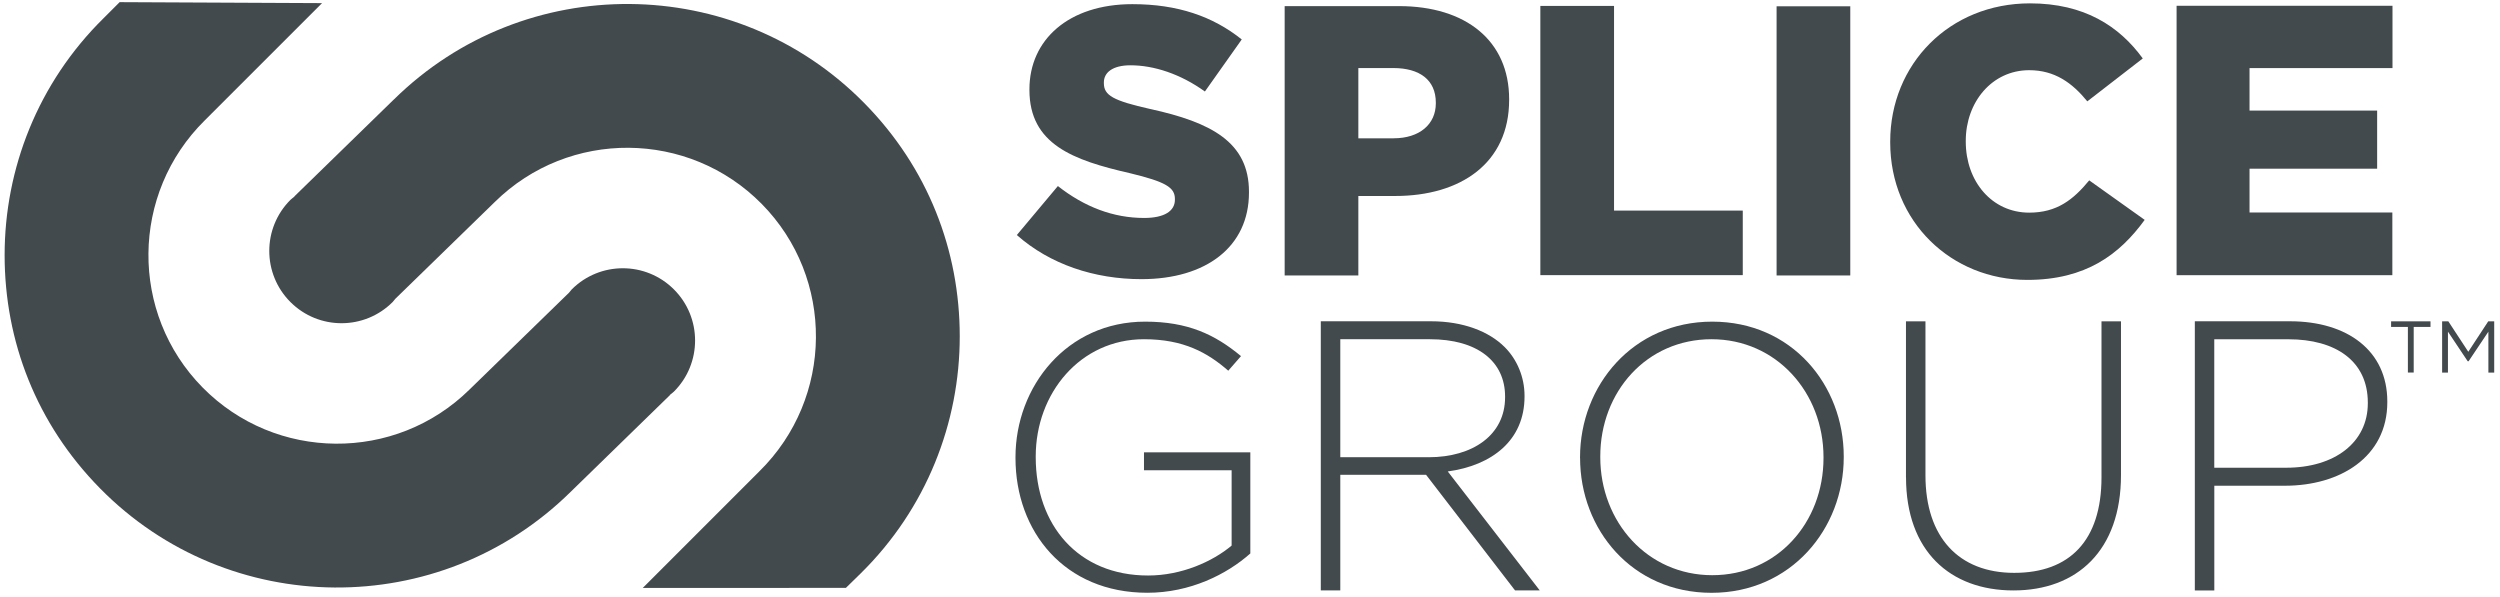
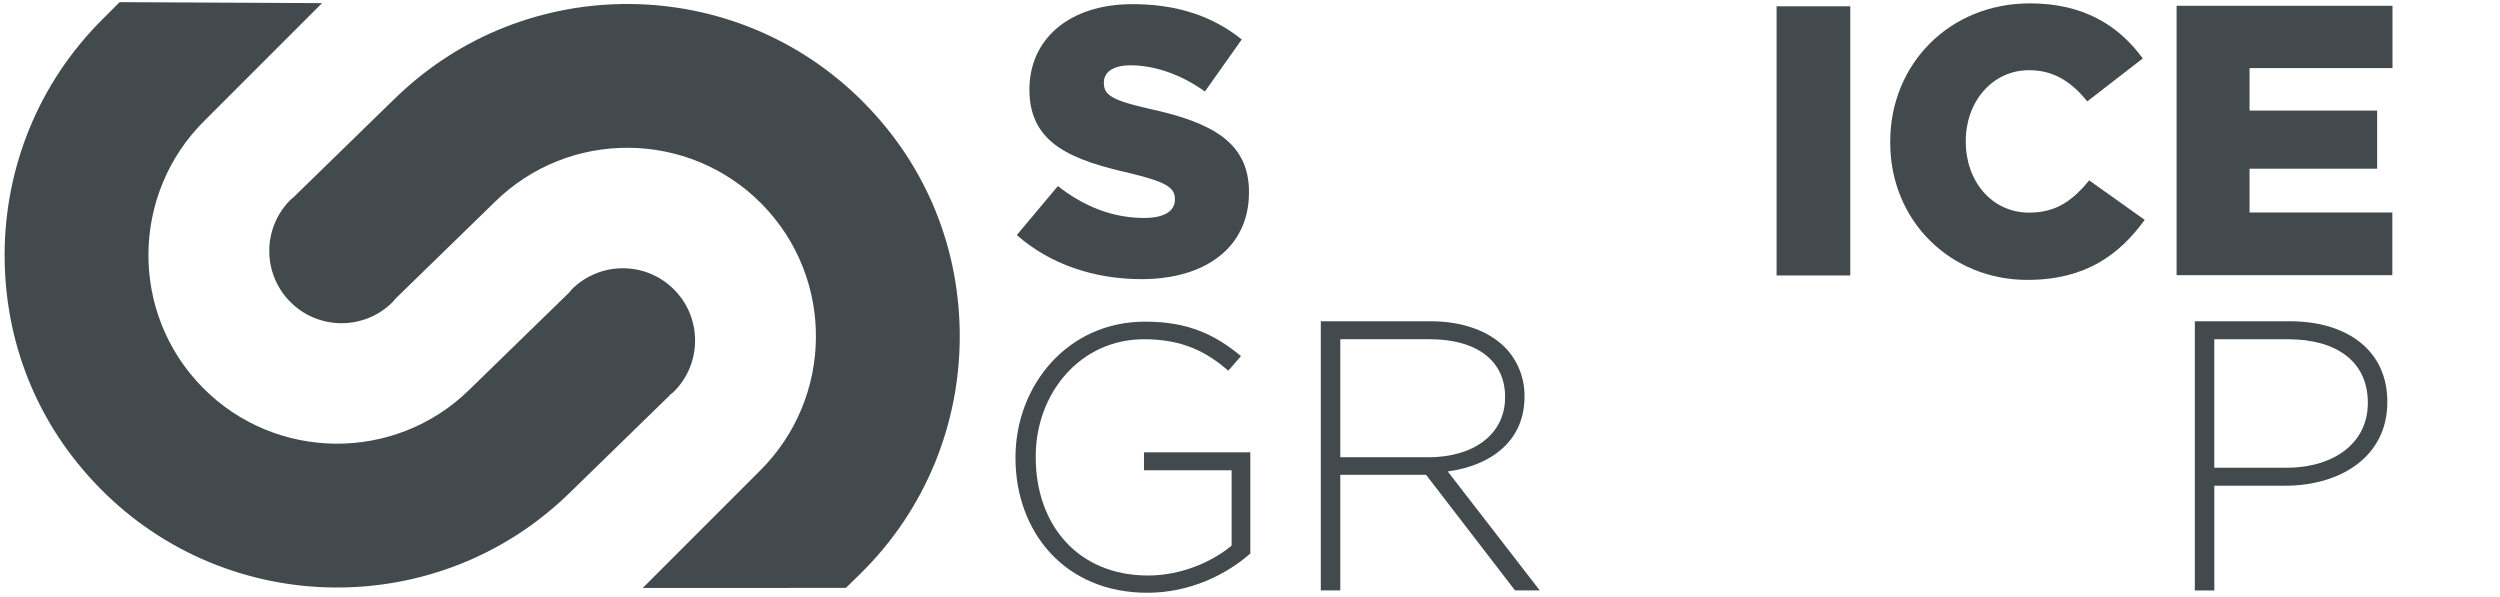
<svg xmlns="http://www.w3.org/2000/svg" width="536" height="128" viewBox="0 0 536 128" fill="none">
  <g clip-path="url(#clip0_86_17)">
    <path d="M122.31 105.49L143.65 84.7L143.62 84.67C143.91 84.42 144.22 84.23 144.49 83.96C150.54 77.91 150.54 68.1 144.49 62.05C138.44 56 128.63 56 122.58 62.05C122.36 62.27 122.21 62.52 122.01 62.74L100.67 83.51C84.77 99.17 59.09 98.97 43.43 83.07C27.77 67.17 27.97 41.5 43.95 25.76L69.05 0.67L25.65 0.46L22.23 3.88C8.08 17.81 0.99 36.24 0.99 54.69C0.99 73.14 7.8 90.85 21.46 104.72C49.05 132.74 94.29 133.09 122.31 105.49Z" fill="#434A4D" />
    <path d="M84.45 21.32L63.11 42.11L63.14 42.14C62.85 42.39 62.54 42.58 62.27 42.85C56.22 48.9 56.22 58.71 62.27 64.76C68.32 70.81 78.13 70.81 84.18 64.76C84.4 64.54 84.55 64.29 84.75 64.07L106.09 43.3C121.99 27.64 147.67 27.84 163.33 43.74C178.99 59.64 178.79 85.31 162.81 101.05L137.8 126.06L181.36 126.04L184.53 122.94C198.68 109.01 205.77 90.57 205.77 72.13C205.77 53.69 198.96 35.97 185.3 22.1C157.71 -5.92 112.47 -6.27 84.45 21.33V21.32Z" fill="#434A4D" />
    <path d="M218.01 50.39L226.81 39.89C232.51 44.37 238.7 46.73 245.3 46.73C249.62 46.73 251.9 45.26 251.9 42.82V42.66C251.9 40.22 250.03 39 242.21 37.12C230.08 34.35 220.71 30.93 220.71 19.29V19.13C220.71 8.54 229.1 0.89 242.78 0.89C252.47 0.89 260.04 3.5 266.23 8.46L258.33 19.62C253.12 15.87 247.42 14 242.37 14C238.54 14 236.67 15.55 236.67 17.67V17.83C236.67 20.44 238.63 21.58 246.61 23.37C259.64 26.22 267.78 30.45 267.78 41.12V41.28C267.78 52.92 258.58 59.85 244.73 59.85C234.63 59.85 225.1 56.67 218.02 50.4L218.01 50.39Z" fill="#434A4D" />
-     <path d="M275.43 1.31H299.94C314.27 1.31 323.56 8.72 323.56 21.26V21.42C323.56 34.94 313.22 42.02 299.13 42.02H291.23V59.06H275.43V1.31ZM298.8 29.65C304.34 29.65 307.84 26.64 307.84 22.16V22C307.84 17.11 304.34 14.59 298.72 14.59H291.23V29.66H298.8V29.65Z" fill="#434A4D" />
-     <path d="M330.25 1.27H346.05V45.15H373.65V58.989H330.25V1.27Z" fill="#434A4D" />
    <path d="M380.9 1.35H396.7V59.06H380.9V1.35Z" fill="#434A4D" />
    <path d="M405.26 30.52V30.36C405.26 13.75 417.96 0.72 435.23 0.72C446.87 0.72 454.37 5.61 459.41 12.53L447.52 21.73C444.26 17.74 440.52 15.05 435.06 15.05C427.08 15.05 421.46 21.89 421.46 30.2V30.36C421.46 38.91 427.08 45.59 435.06 45.59C441 45.59 444.51 42.82 447.93 38.67L459.82 47.14C454.44 54.55 447.2 60.01 434.66 60.01C418.37 60.01 405.26 47.55 405.26 30.53V30.52Z" fill="#434A4D" />
    <path d="M466.67 1.239H512.95V14.599H482.3V23.709H509.66V36.169H482.3V45.559H512.92V58.999H466.66V1.239H466.67Z" fill="#434A4D" />
    <path d="M217.72 98.19V98.03C217.72 82.85 228.72 68.96 245.51 68.96C254.66 68.96 260.45 71.69 266.07 76.35L263.34 79.48C258.92 75.63 253.79 72.73 245.27 72.73C231.62 72.73 222.06 84.29 222.06 97.86V98.02C222.06 112.55 231.13 123.39 246.15 123.39C253.3 123.39 259.96 120.42 264.06 116.97V100.83H245.27V96.98H268.07V118.66C263.01 123.16 255.14 127.09 245.99 127.09C228.25 127.09 217.72 114 217.72 98.18V98.19Z" fill="#434A4D" />
    <path d="M283.18 68.88H306.79C313.7 68.88 319.24 71.05 322.61 74.42C325.26 77.07 326.86 80.84 326.86 84.86V85.02C326.86 94.42 319.87 99.79 310.4 101.08L330.12 126.58H324.82L305.75 101.8H287.36V126.58H283.18V68.87V68.88ZM306.31 98.03C315.71 98.03 322.69 93.29 322.69 85.18V85.02C322.69 77.47 316.75 72.73 306.55 72.73H287.36V98.03H306.31Z" fill="#434A4D" />
-     <path d="M338.76 98.19V98.03C338.76 82.69 350.08 68.96 367.11 68.96C384.14 68.96 395.3 82.53 395.3 97.87V98.03C395.3 113.37 383.98 127.1 366.95 127.1C349.92 127.1 338.77 113.53 338.77 98.19H338.76ZM390.96 98.19V98.03C390.96 84.14 380.84 72.73 366.95 72.73C353.06 72.73 343.1 83.97 343.1 97.86V98.02C343.1 111.91 353.22 123.32 367.11 123.32C381 123.32 390.96 112.08 390.96 98.18V98.19Z" fill="#434A4D" />
-     <path d="M408.64 102.34V68.89H412.82V101.94C412.82 115.19 419.97 122.82 431.85 122.82C443.73 122.82 450.56 115.91 450.56 102.34V68.89H454.74V101.86C454.74 118 445.34 126.59 431.69 126.59C418.04 126.59 408.65 118.08 408.65 102.34H408.64Z" fill="#434A4D" />
    <path d="M470.56 68.88H490.96C503.32 68.88 511.84 75.22 511.84 86.07V86.23C511.84 98.03 501.64 104.14 489.92 104.14H474.75V126.59H470.57V68.88H470.56ZM490.16 100.28C500.6 100.28 507.66 94.82 507.66 86.47V86.31C507.66 77.39 500.75 72.74 490.64 72.74H474.74V100.28H490.16Z" fill="#434A4D" />
-     <path d="M516.25 70.1H512.65V68.89H521.1V70.1H517.5V79.87H516.25V70.1ZM523.6 68.89H524.92L529.2 75.42L533.48 68.89H534.76V79.88H533.51V71.11L529.26 77.46H529.08L524.84 71.11V79.88H523.59V68.89H523.6Z" fill="#434A4D" />
  </g>
  <defs>
    <clipPath id="clip0_86_17">
      <rect width="535.75" height="127.56" fill="white" />
    </clipPath>
  </defs>
</svg>